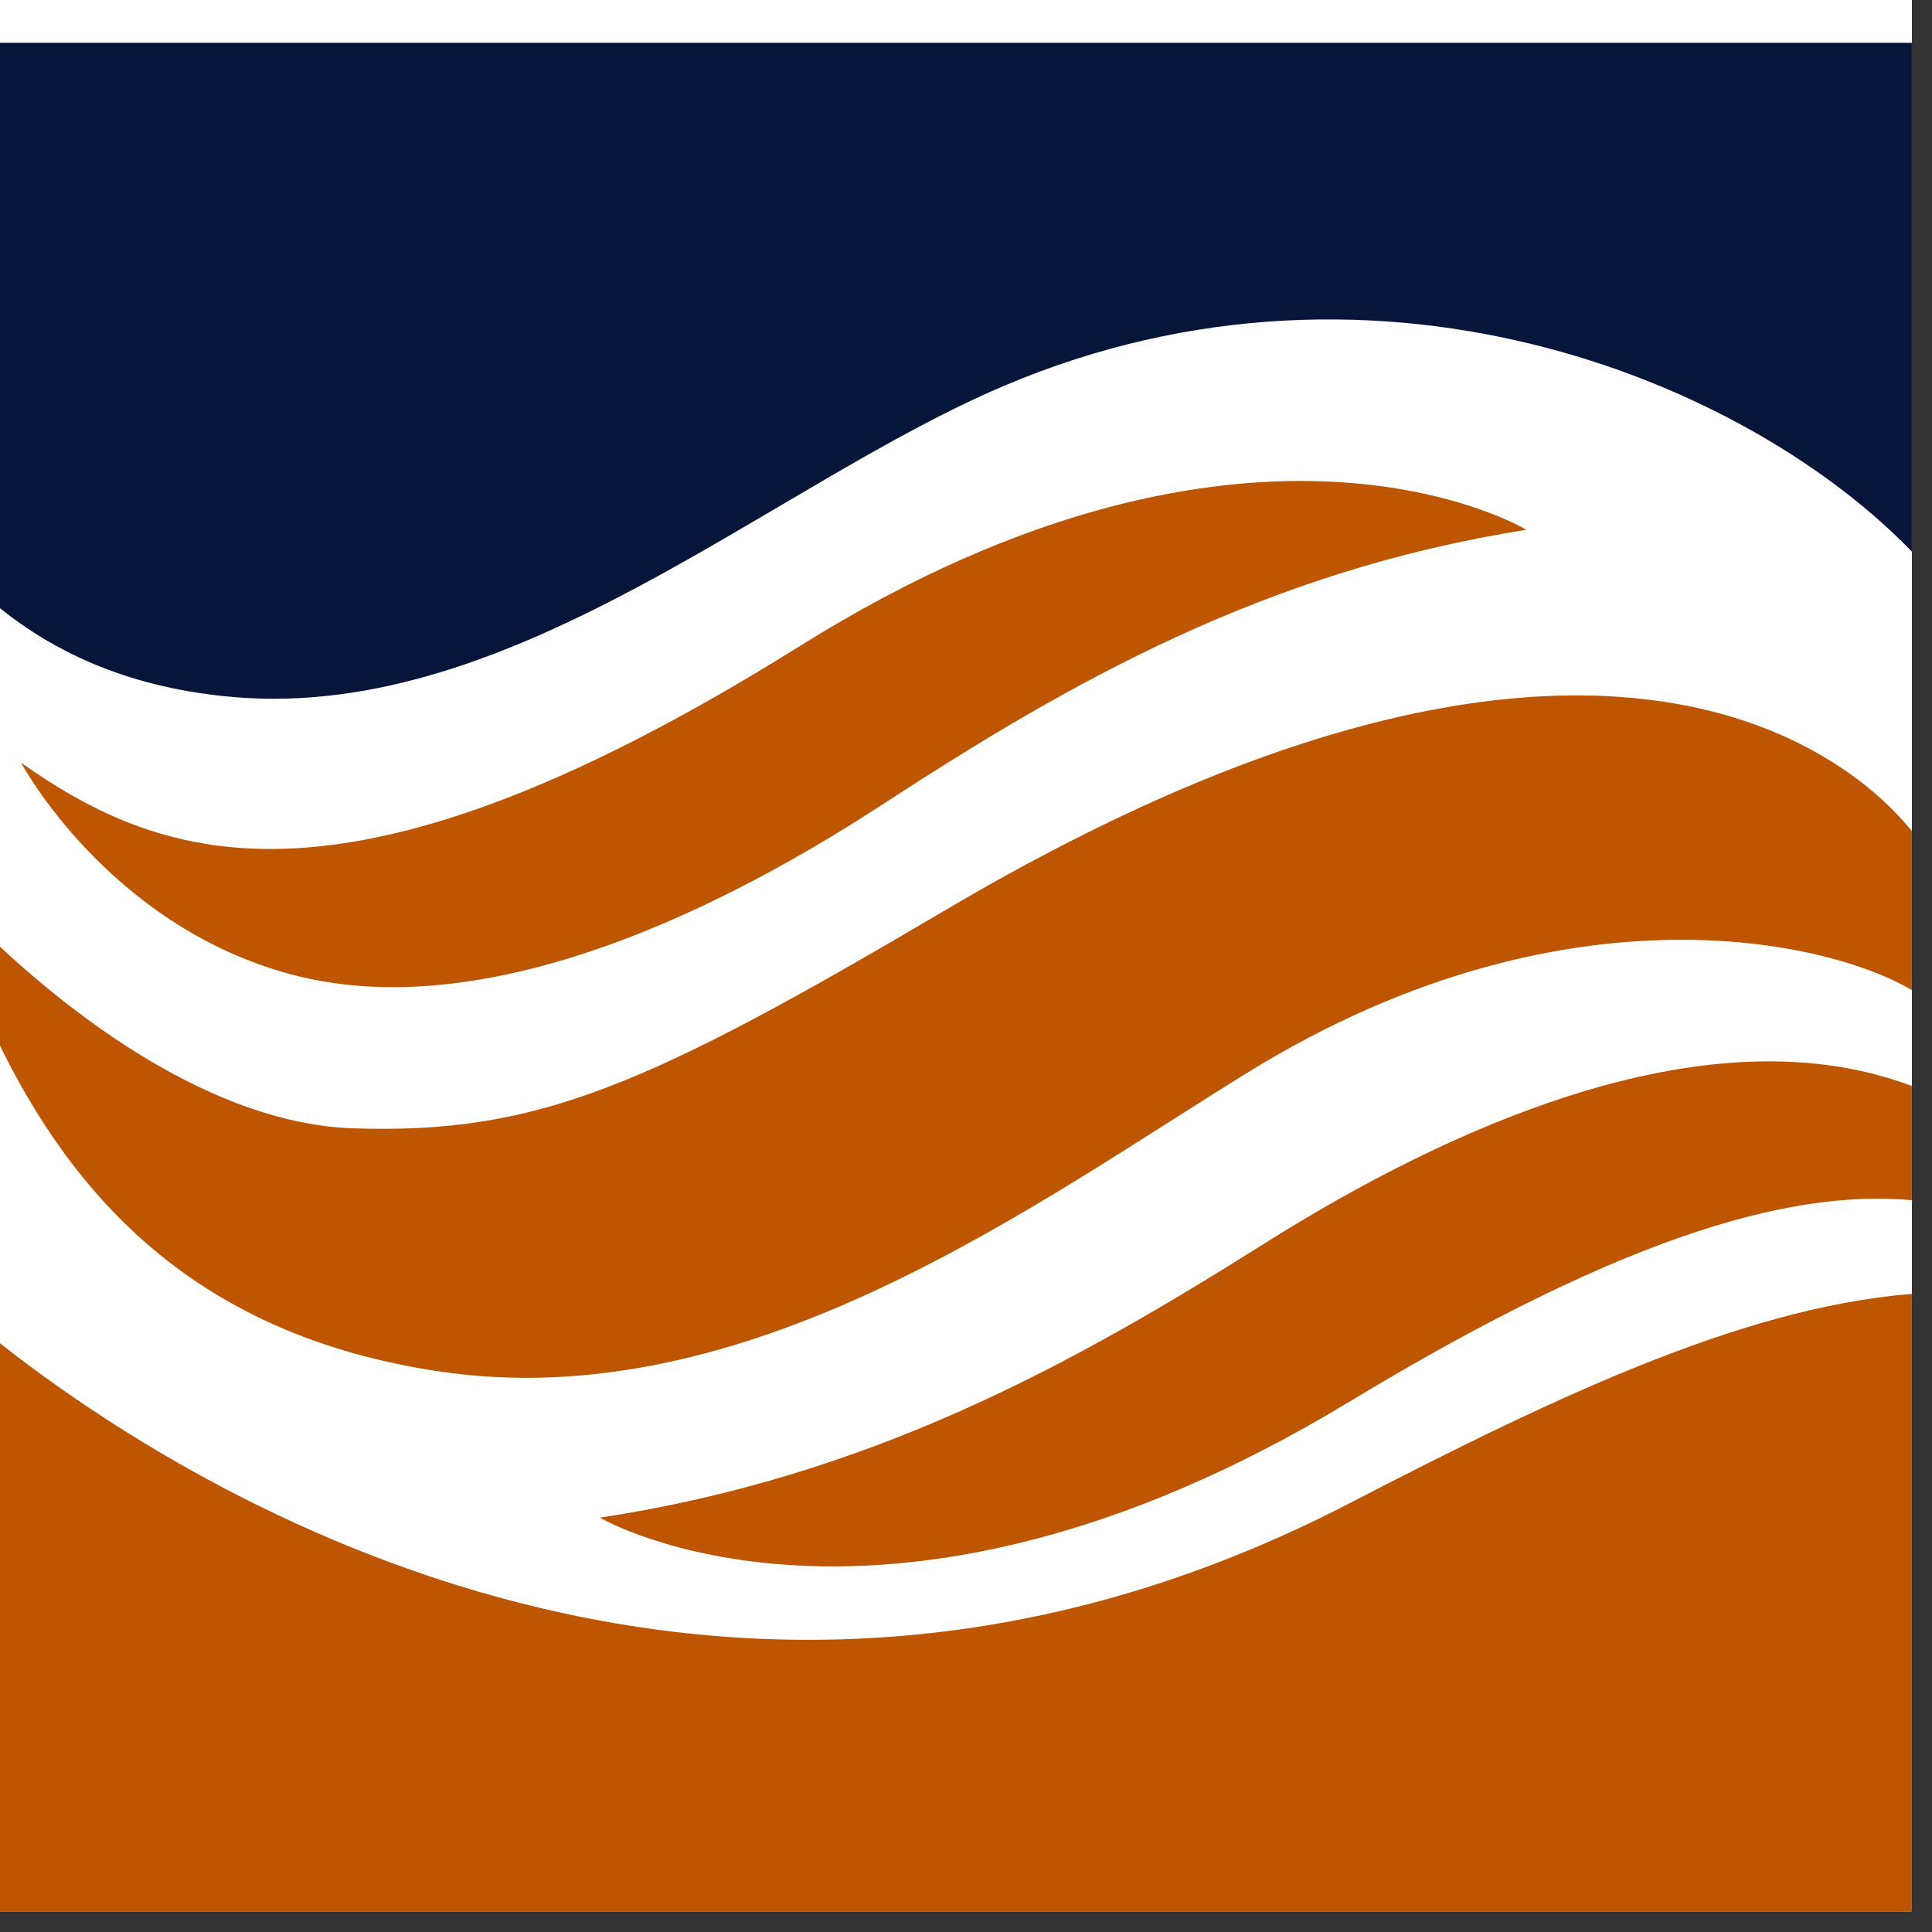
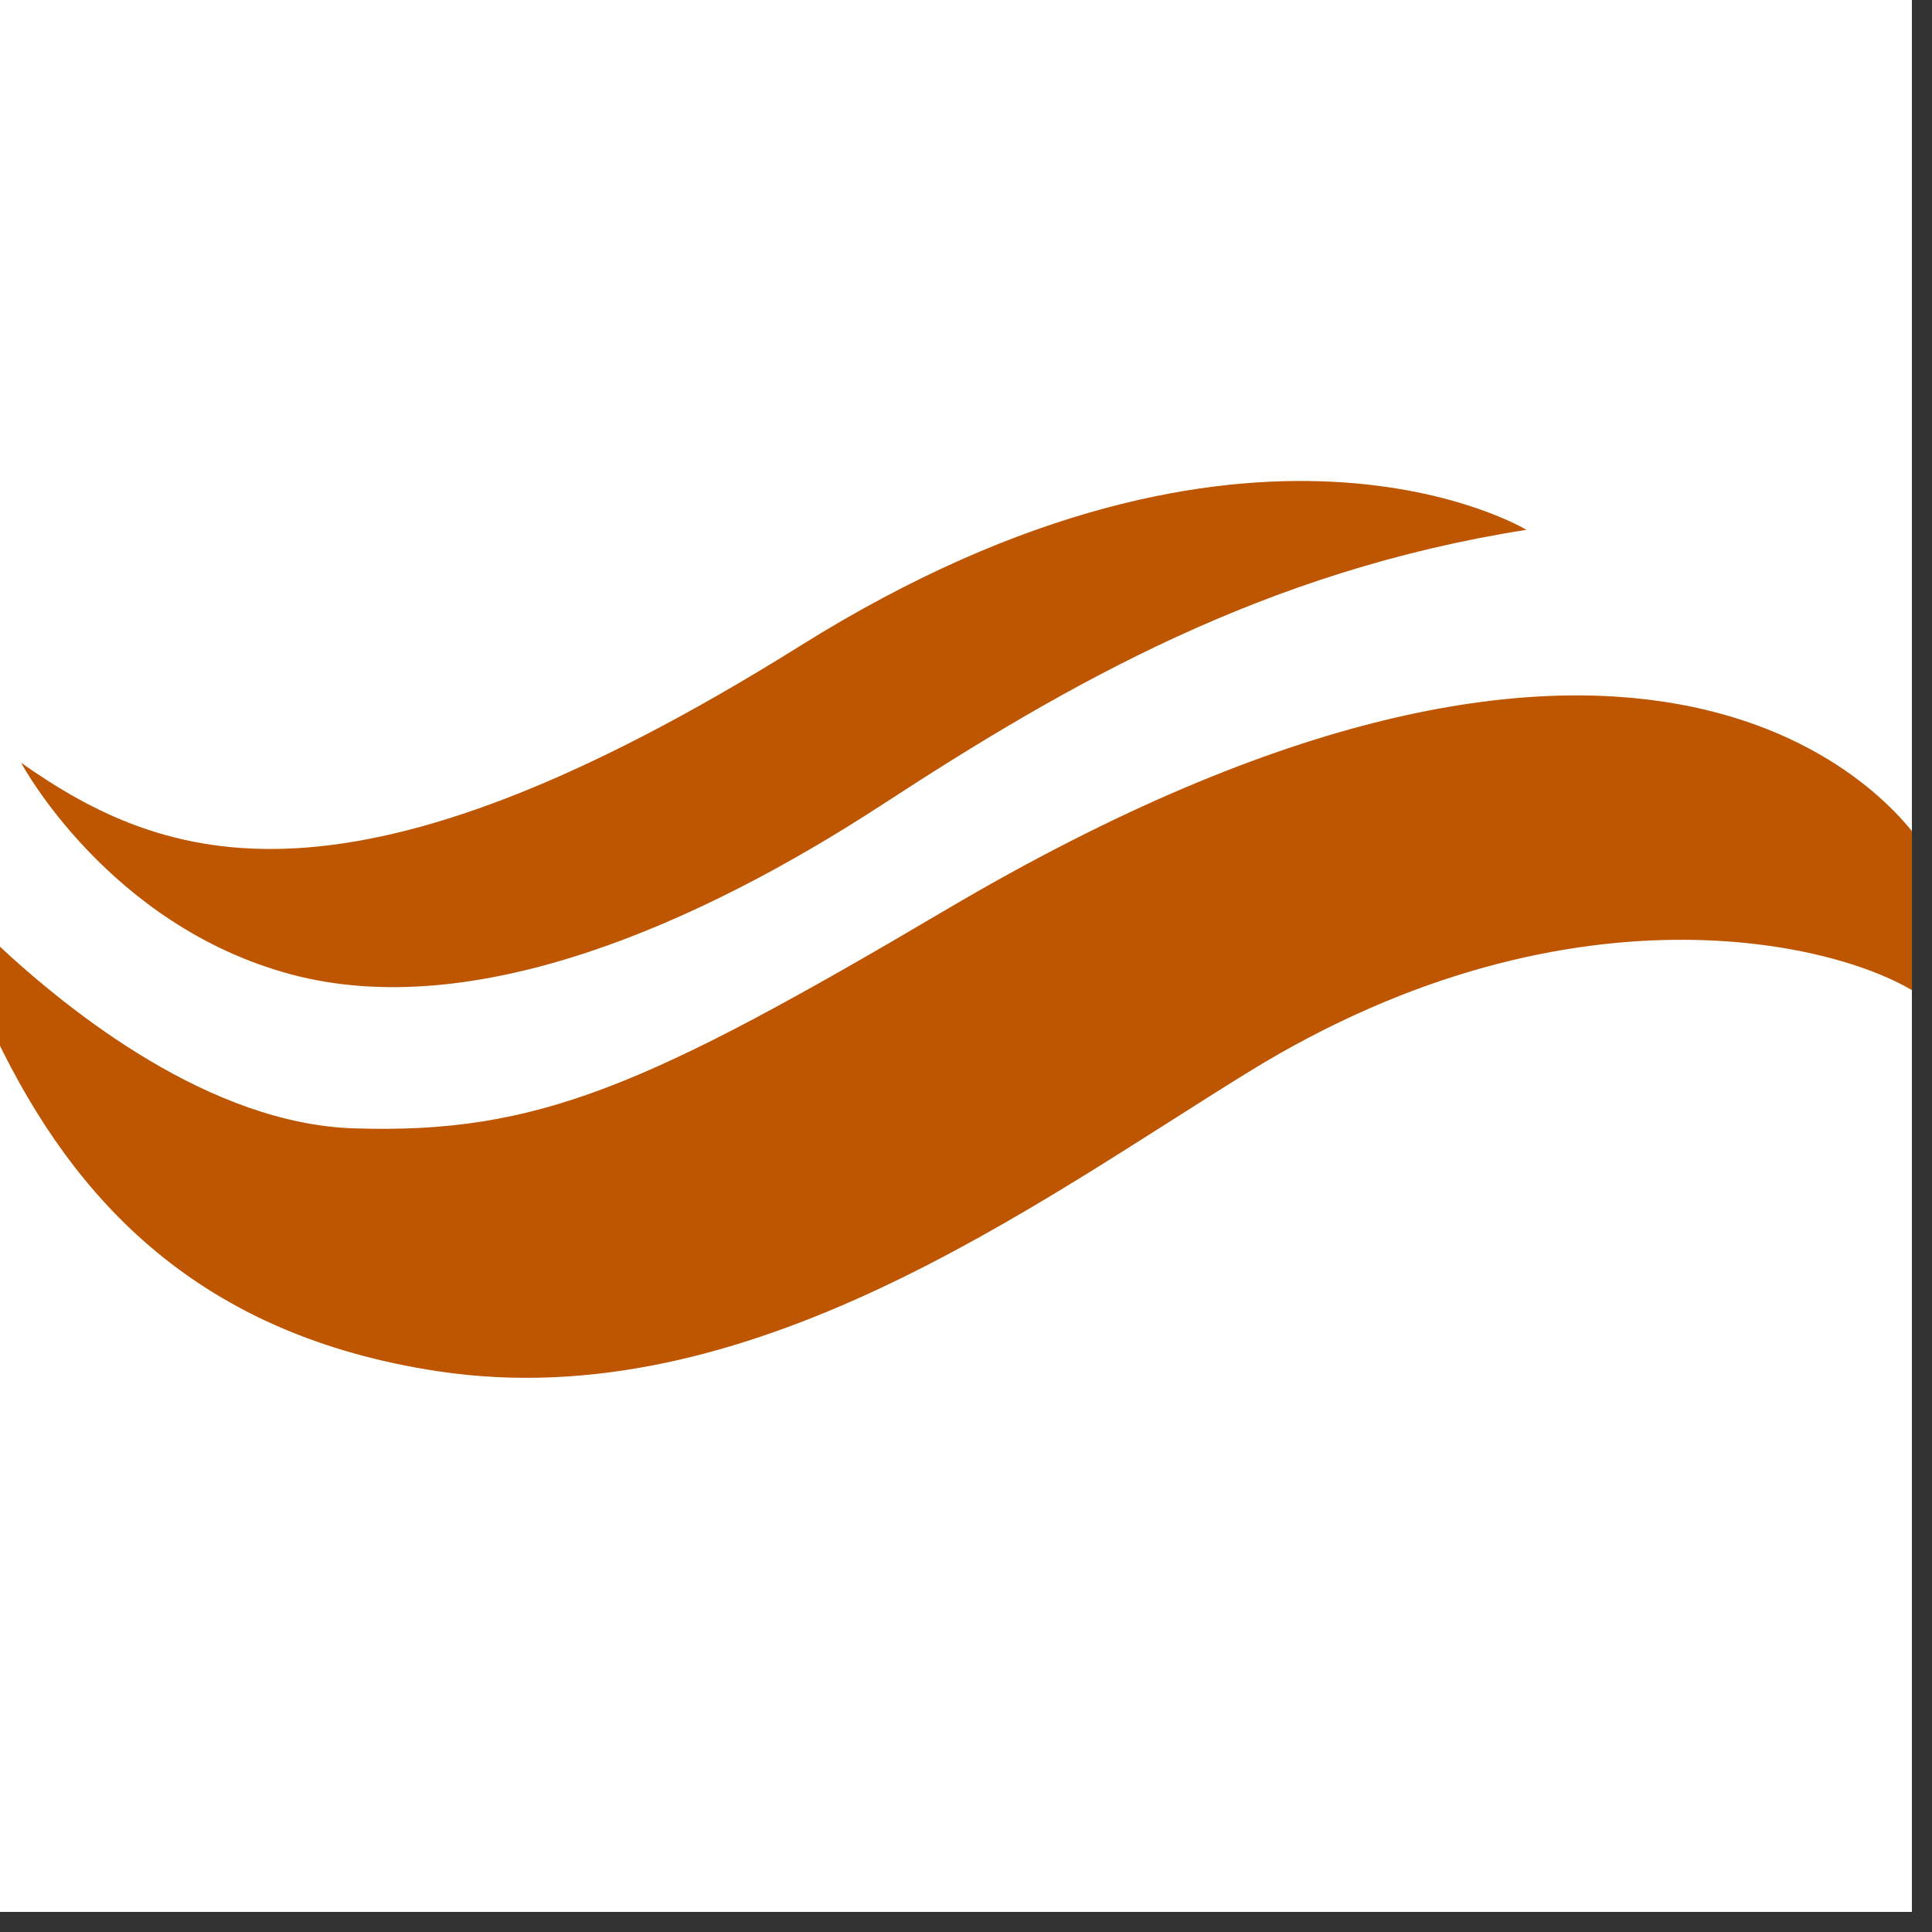
<svg xmlns="http://www.w3.org/2000/svg" width="95" zoomAndPan="magnify" viewBox="0 0 71.25 71.25" height="95" preserveAspectRatio="xMidYMid meet" version="1.0">
  <rect x="0" y="0" width="71.25" height="71.25" fill="#333333" stroke="none" />
  <defs>
    <clipPath id="b558140e95">
      <path d="M 0 0 L 70.508 0 L 70.508 70.508 L 0 70.508 Z M 0 0 " clip-rule="nonzero" />
    </clipPath>
    <clipPath id="3924e235d7">
      <path d="M 0 4 L 70.508 4 L 70.508 67 L 0 67 Z M 0 4 " clip-rule="nonzero" />
    </clipPath>
    <clipPath id="755bc06c28">
-       <path d="M 0 1 L 70.508 1 L 70.508 26 L 0 26 Z M 0 1 " clip-rule="nonzero" />
-     </clipPath>
+       </clipPath>
    <clipPath id="3866b8a5b6">
-       <path d="M 0 47 L 70.508 47 L 70.508 70.508 L 0 70.508 Z M 0 47 " clip-rule="nonzero" />
-     </clipPath>
+       </clipPath>
    <clipPath id="fbe8781ca5">
      <path d="M 0 25 L 70.508 25 L 70.508 51 L 0 51 Z M 0 25 " clip-rule="nonzero" />
    </clipPath>
    <clipPath id="c752cb566a">
      <path d="M 22 39 L 70.508 39 L 70.508 58 L 22 58 Z M 22 39 " clip-rule="nonzero" />
    </clipPath>
  </defs>
  <g clip-path="url(#b558140e95)">
    <path fill="#ffffff" d="M 0 0 L 70.508 0 L 70.508 70.508 L 0 70.508 Z M 0 0 " fill-opacity="1" fill-rule="nonzero" />
    <path fill="#ffffff" d="M 0 0 L 70.508 0 L 70.508 70.508 L 0 70.508 Z M 0 0 " fill-opacity="1" fill-rule="nonzero" />
  </g>
  <g clip-path="url(#3924e235d7)">
    <path fill="#ffffff" d="M 1.348 5.387 L -0.164 22.277 L -0.164 49.469 L 18.668 66.613 L 63.629 54.344 L 70.965 48.016 L 70.965 20.707 L 67.734 4.777 Z M 1.348 5.387 " fill-opacity="1" fill-rule="nonzero" />
  </g>
  <g clip-path="url(#755bc06c28)">
    <path fill="#06163a" d="M 36.988 14.246 C 51.027 8.262 65.012 14.234 70.965 20.832 L 70.965 1.578 L -0.164 1.578 L -0.164 22.297 C 2.074 24.145 4.914 25.398 8.66 25.711 C 18.977 26.566 28.434 17.891 36.988 14.246 Z M 36.988 14.246 " fill-opacity="1" fill-rule="nonzero" />
  </g>
  <g clip-path="url(#3866b8a5b6)">
    <path fill="#be5500" d="M 70.965 72.707 L 70.965 47.684 C 64.711 48.055 57.809 51.273 49.77 55.438 C 26.289 67.598 6.344 54.578 -0.164 49.41 L -0.164 72.703 L 70.965 72.703 Z M 70.965 72.707 " fill-opacity="1" fill-rule="nonzero" />
  </g>
  <g clip-path="url(#fbe8781ca5)">
    <path fill="#be5500" d="M 16.148 50.57 C 27.582 52.297 38.121 44.418 46.035 39.539 C 58.23 32.02 68.508 34.949 70.969 36.824 L 70.969 31.289 C 69.551 29.031 60.215 18.609 34.914 33.535 C 23.844 40.07 19.832 41.828 13.062 41.613 C 7.797 41.449 2.664 37.418 -0.164 34.762 L -0.164 38.23 C 2.75 44.324 7.367 49.242 16.148 50.57 Z M 16.148 50.57 " fill-opacity="1" fill-rule="nonzero" />
  </g>
  <path fill="#be5500" d="M 32.57 29.652 C 39.363 25.223 46.637 21.051 56.293 19.539 C 56.293 19.539 46.18 13.391 29.52 23.812 C 12.859 34.23 6.105 31.879 0.777 28.129 C 0.777 28.129 3.98 34.125 10.734 35.934 C 17.488 37.738 25.777 34.082 32.57 29.652 Z M 32.57 29.652 " fill-opacity="1" fill-rule="nonzero" />
  <g clip-path="url(#c752cb566a)">
-     <path fill="#be5500" d="M 46.598 45.879 C 39.59 50.297 32.086 54.457 22.121 55.969 C 22.121 55.969 32.555 62.105 49.742 51.707 C 60.254 45.348 66.465 43.746 70.969 44.312 L 70.969 40.227 C 70.395 39.992 69.781 39.785 69.121 39.613 C 62.152 37.809 53.602 41.461 46.598 45.879 Z M 46.598 45.879 " fill-opacity="1" fill-rule="nonzero" />
-   </g>
+     </g>
</svg>